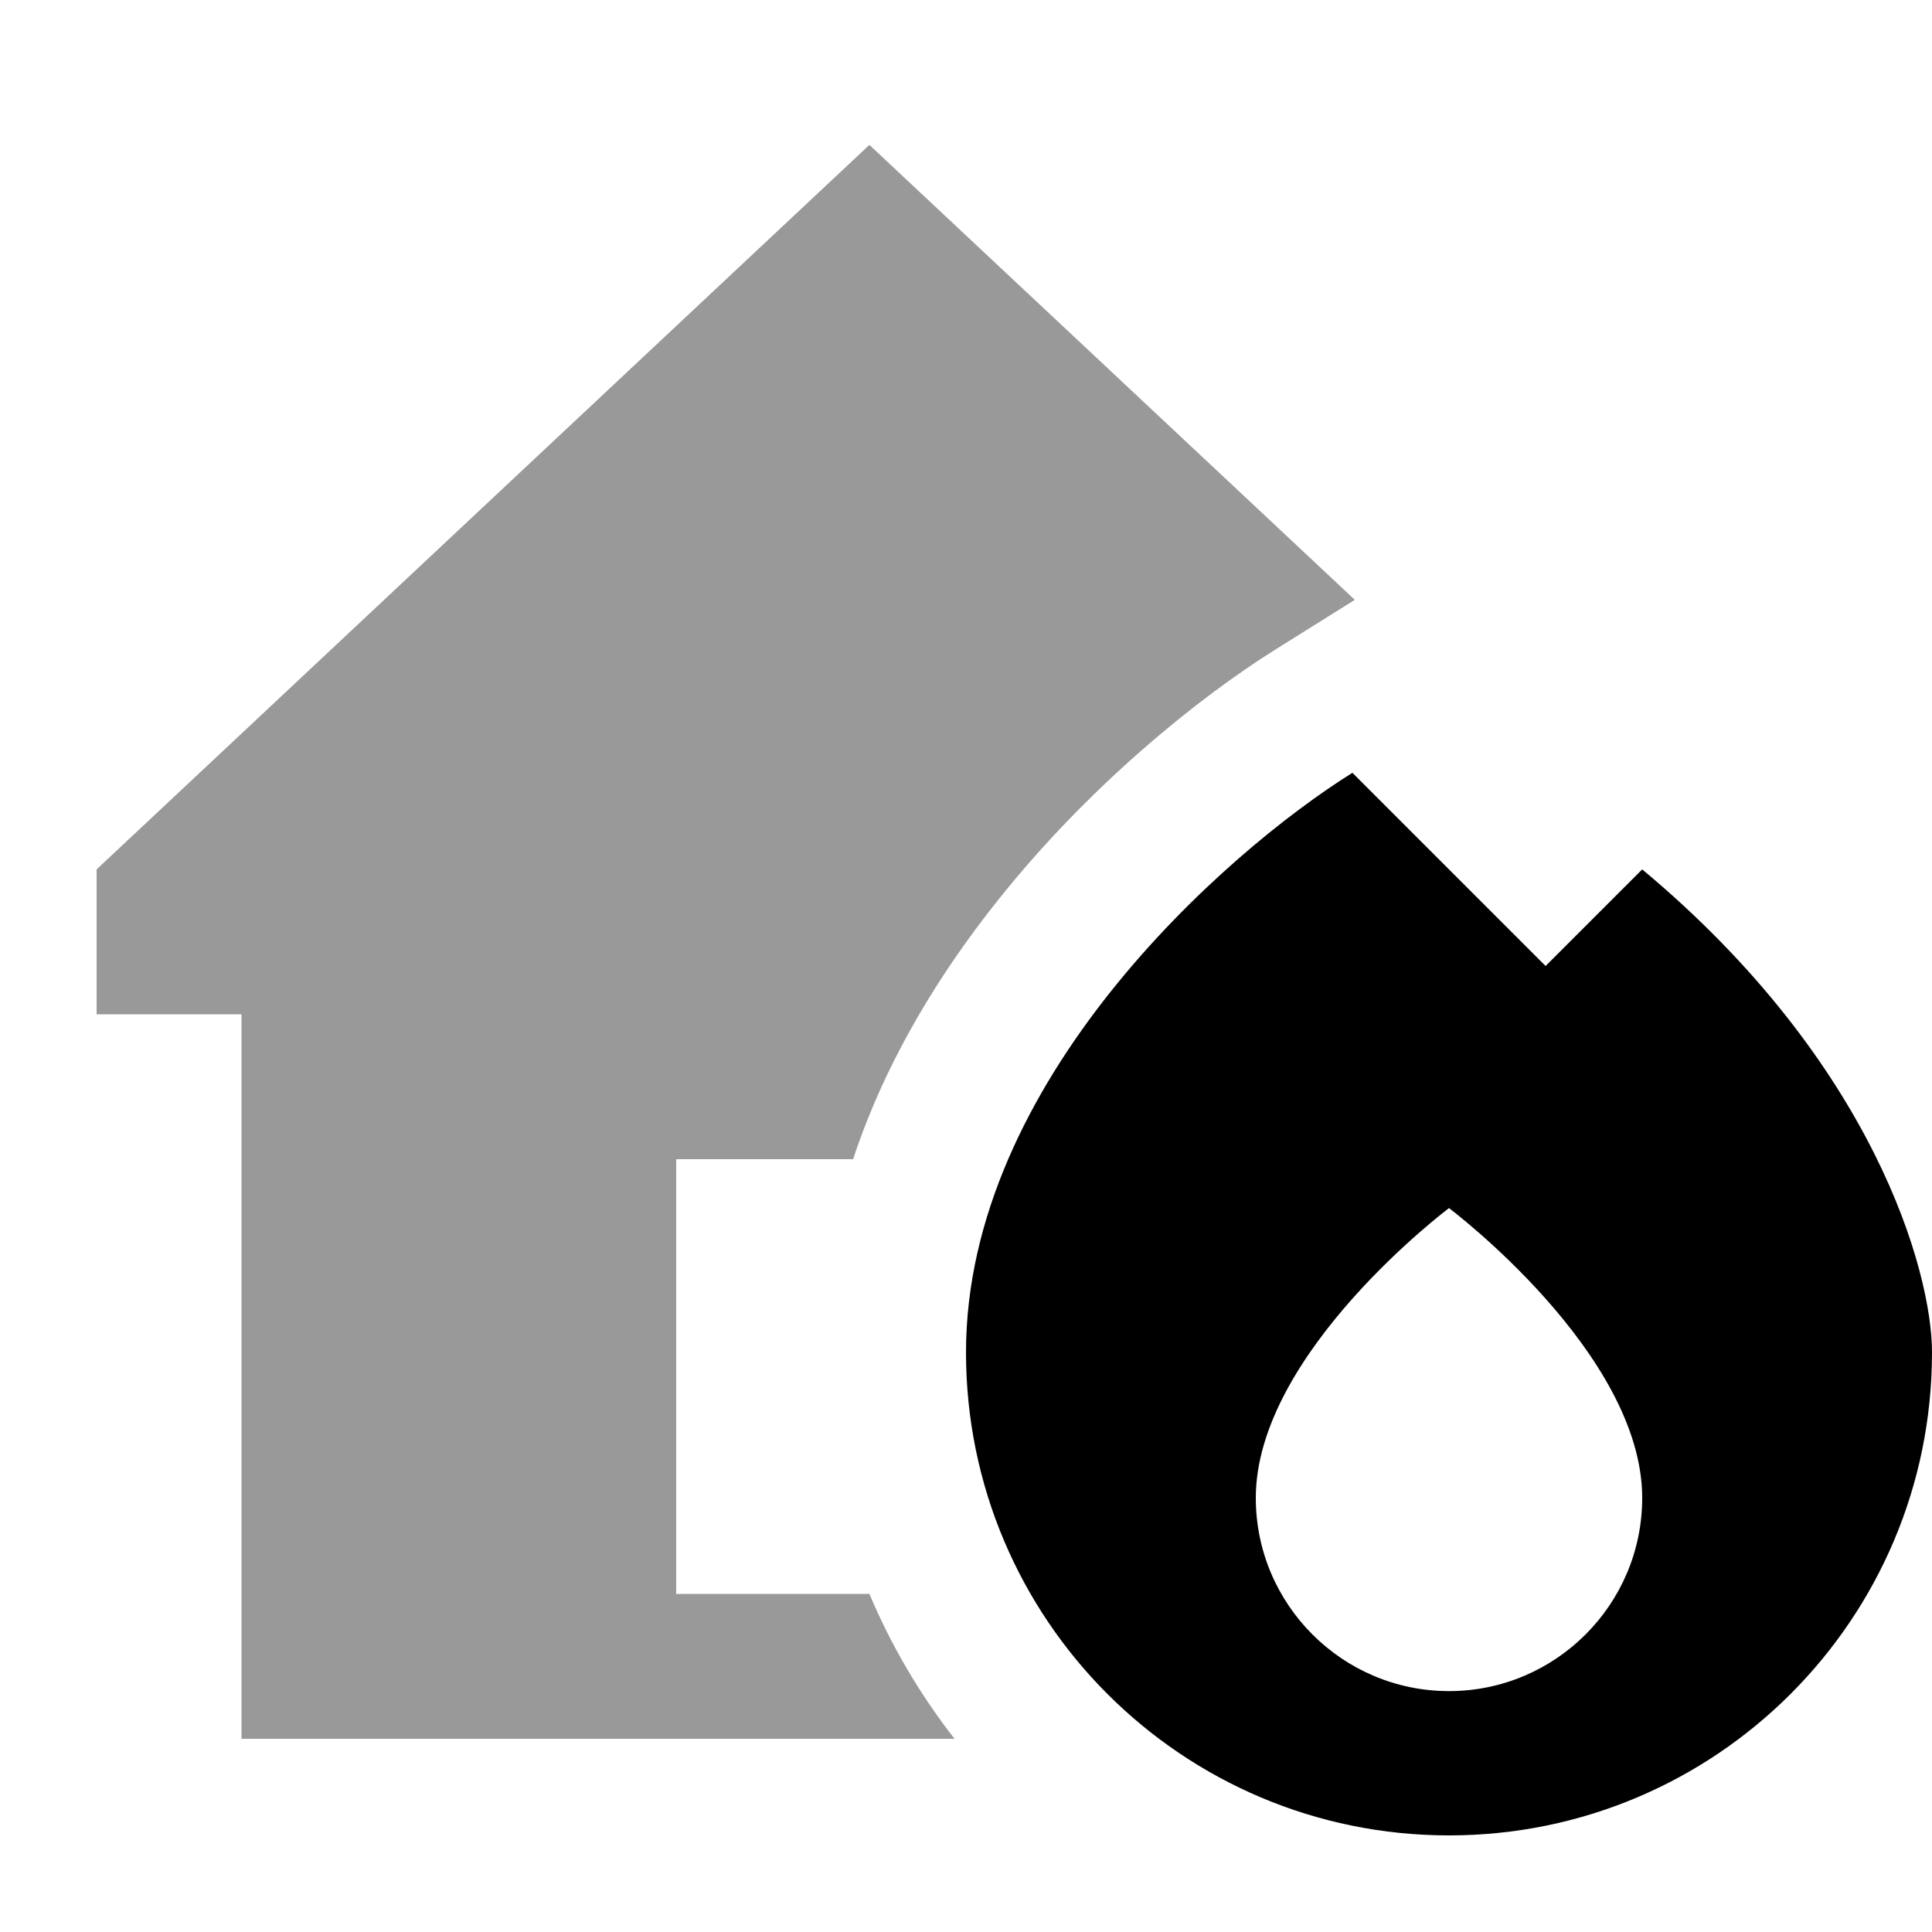
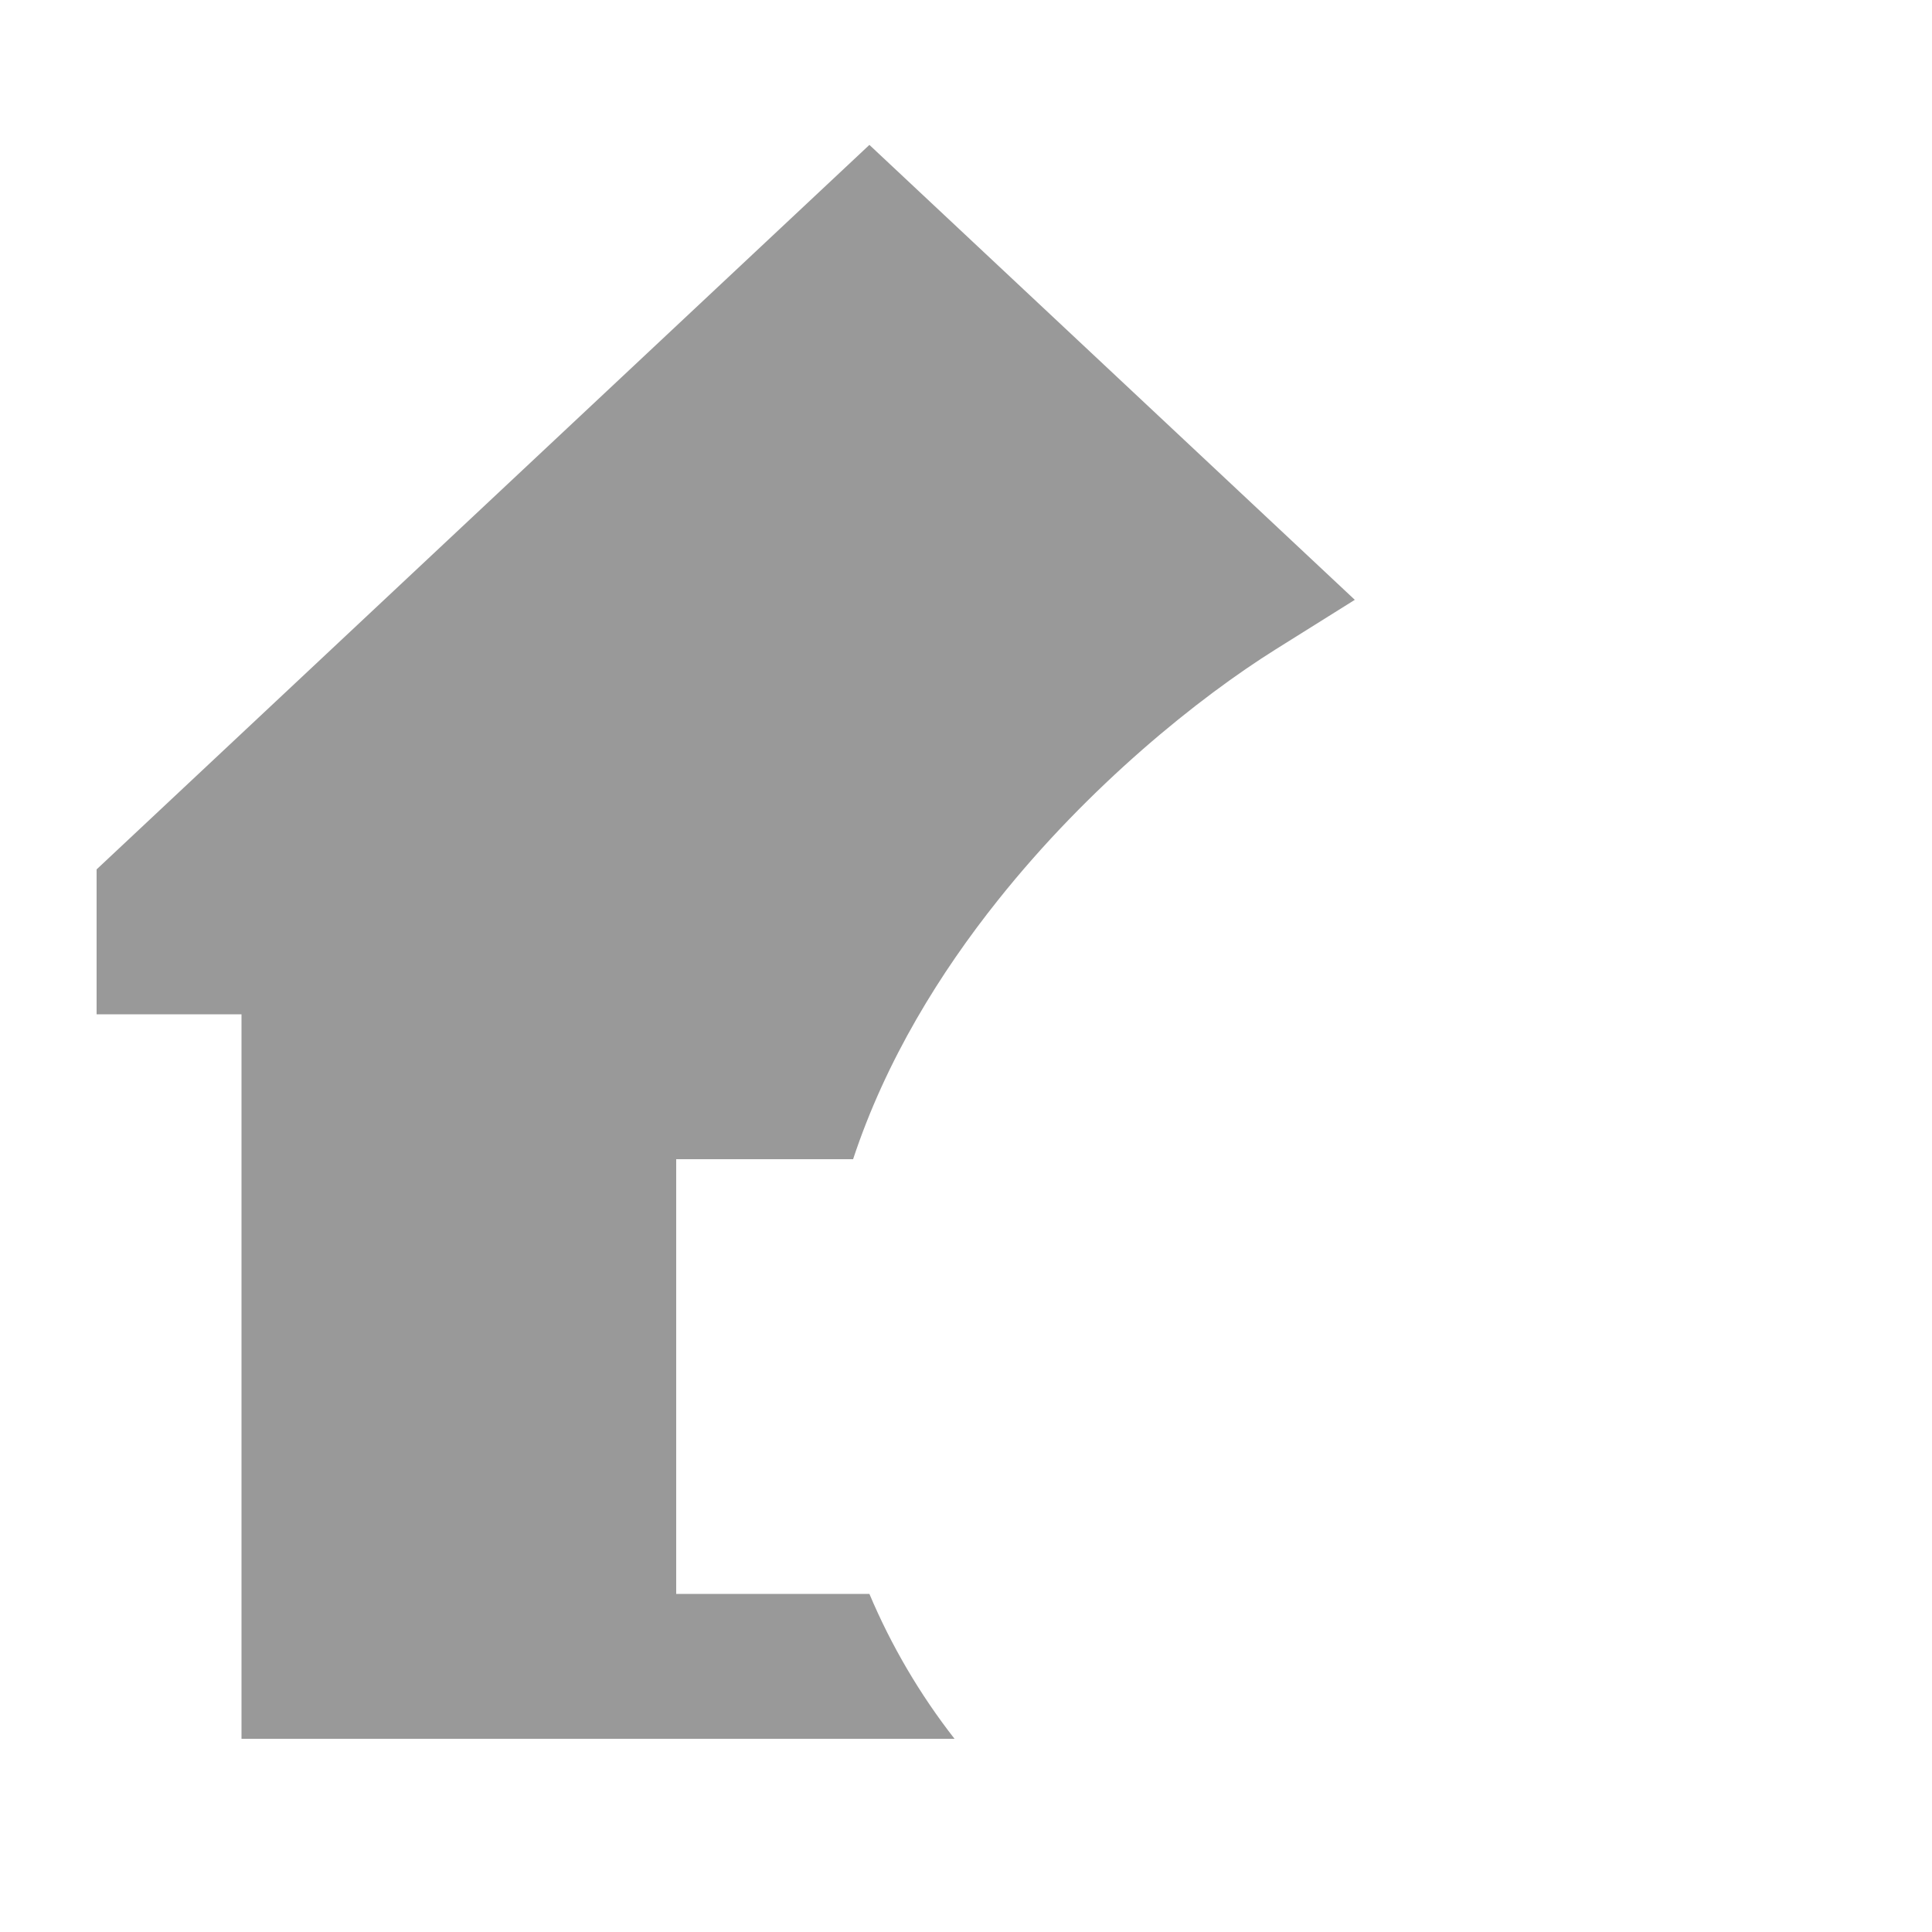
<svg xmlns="http://www.w3.org/2000/svg" viewBox="0 0 640 640">
  <path opacity=".4" fill="currentColor" d="M32 288L32 336L80 336L80 576L316.2 576C304.8 561.4 295.3 545.3 288 528L224 528L224 384L282.6 384C293.5 351 311.6 322 330.5 298.3C360.9 260.1 397.2 231 422.6 215.1L448.8 198.7L288 48L32 288z" />
-   <path fill="currentColor" d="M320 448C320 358.4 405.3 282.7 448 256L512 320L544 288C620.8 352 640 421.3 640 448C640 536.4 568.4 608 480 608C391.6 608 320 536.4 320 448zM480 560.2C515.3 560.2 544 531.5 544 496.2C544 448.2 480 400.2 480 400.2C480 400.2 416 448.2 416 496.2C416 531.5 444.7 560.2 480 560.2z" />
</svg>